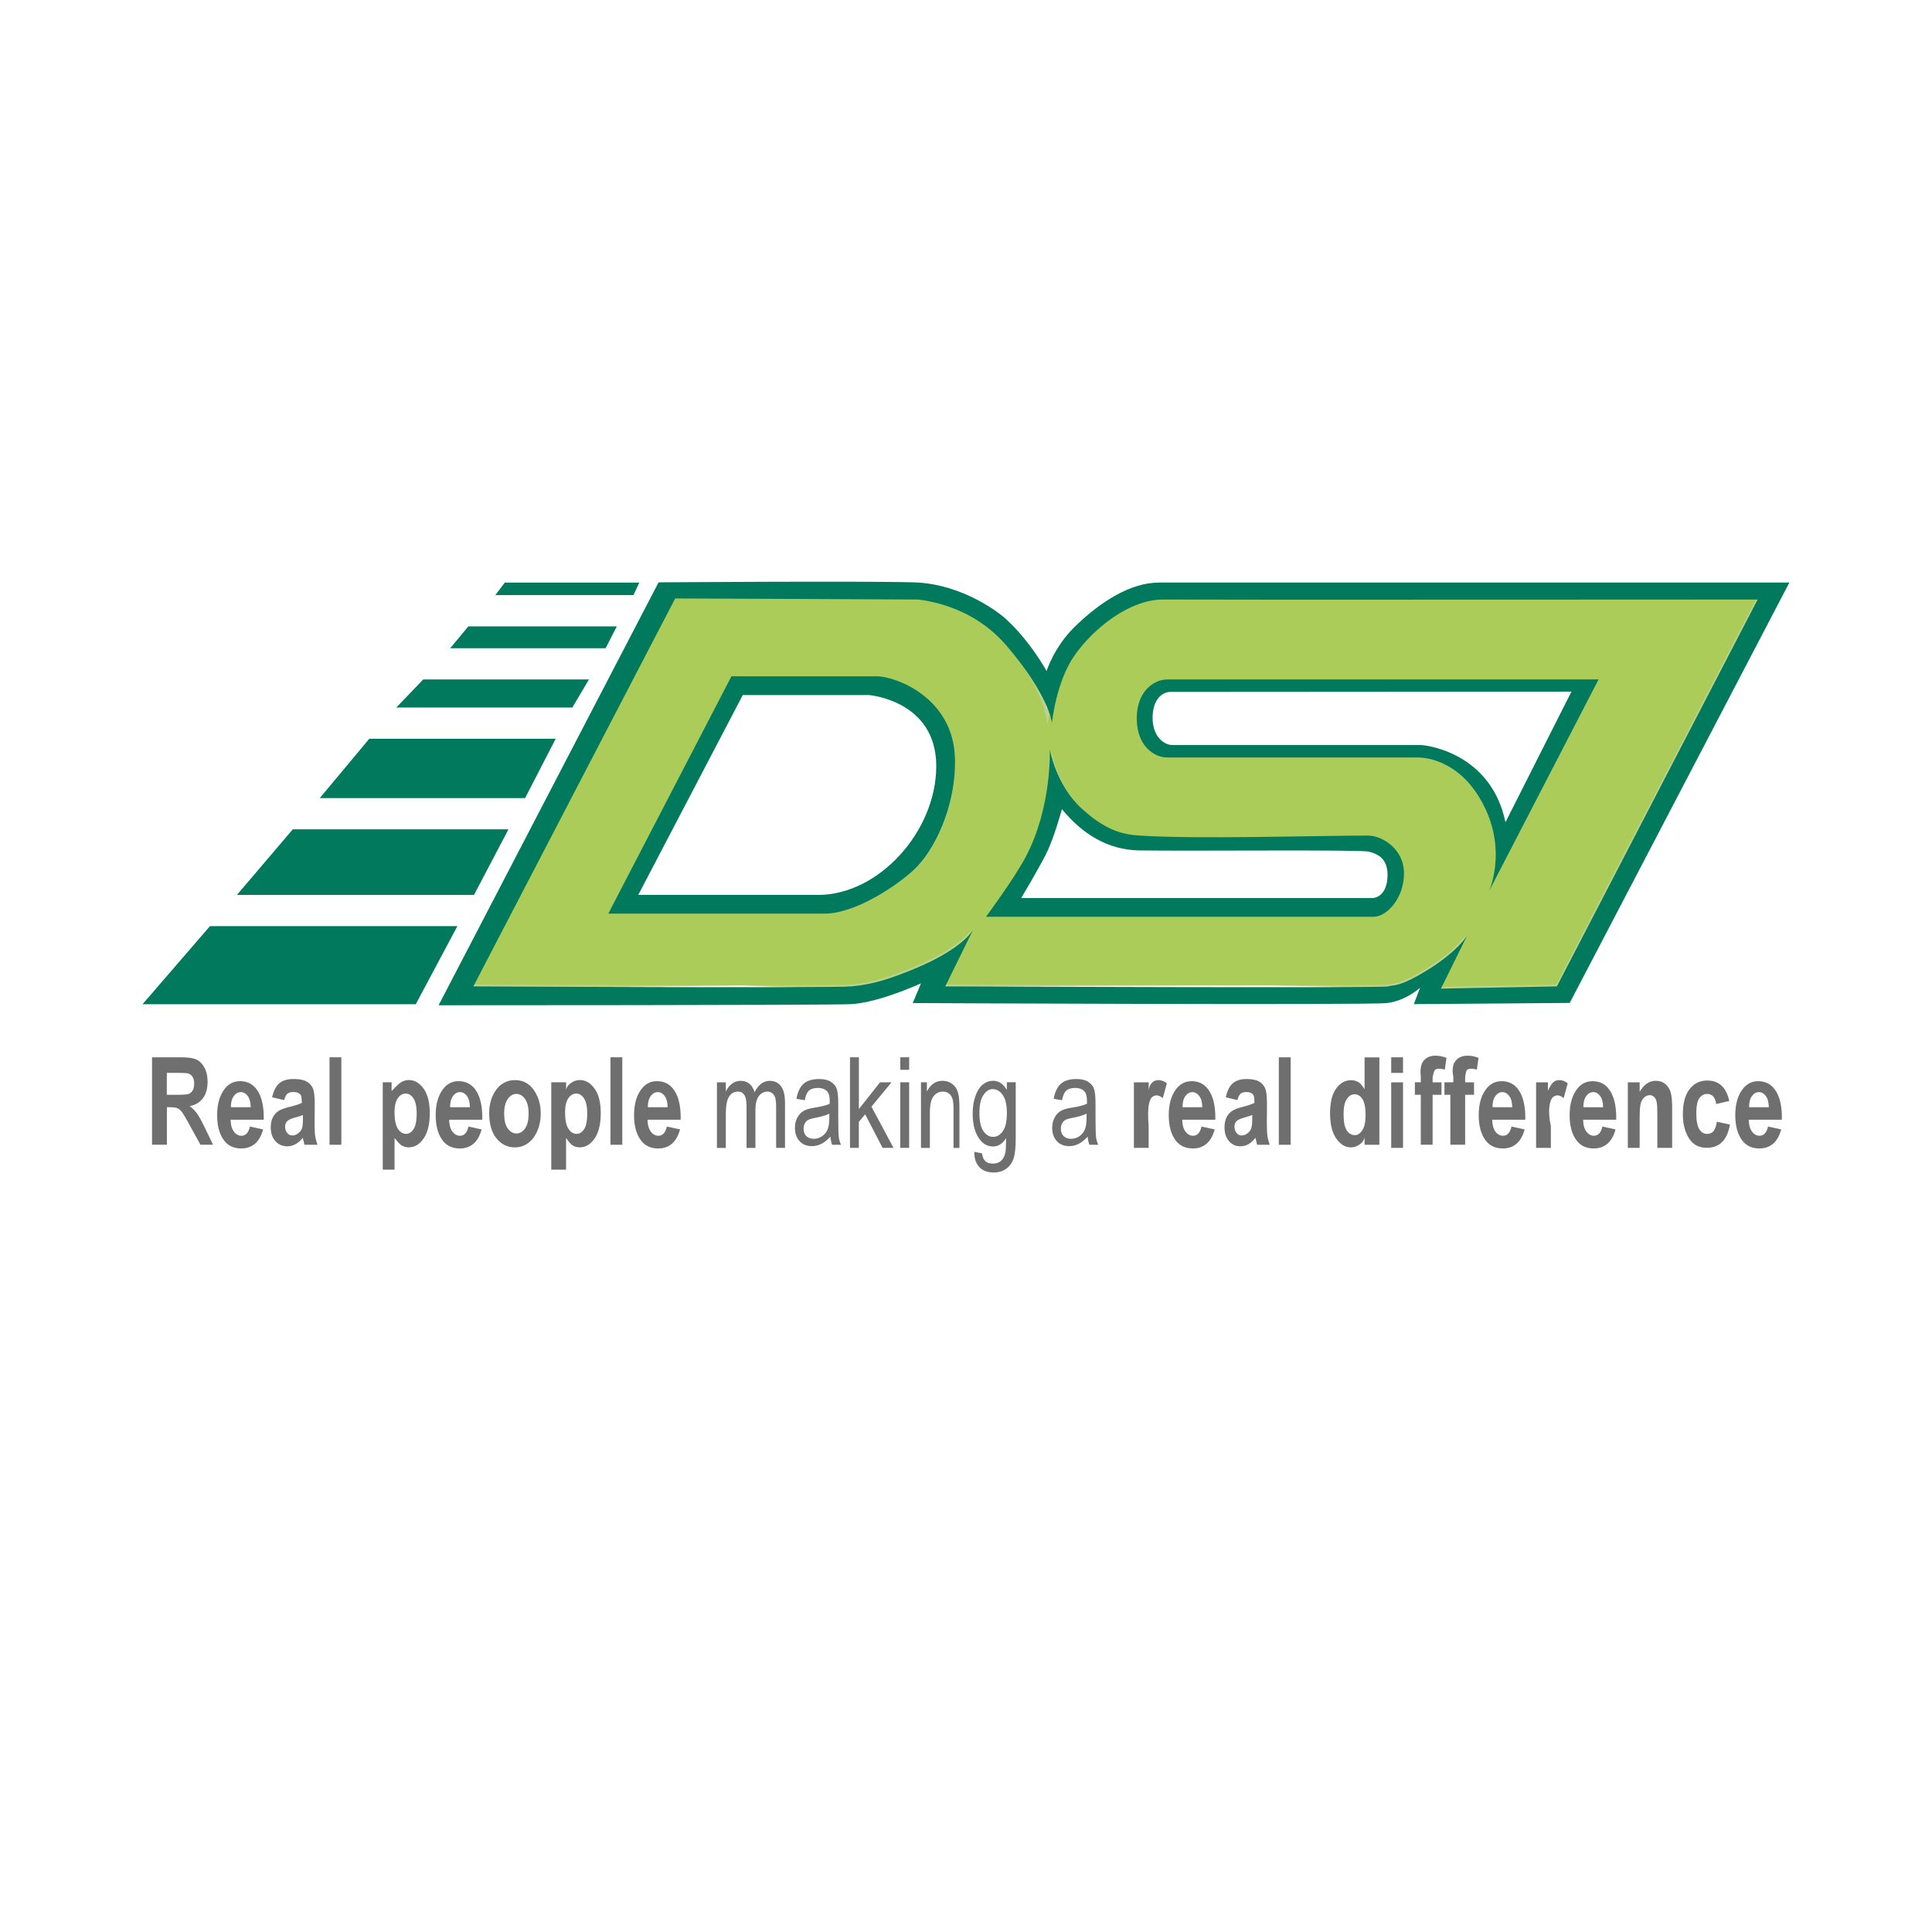
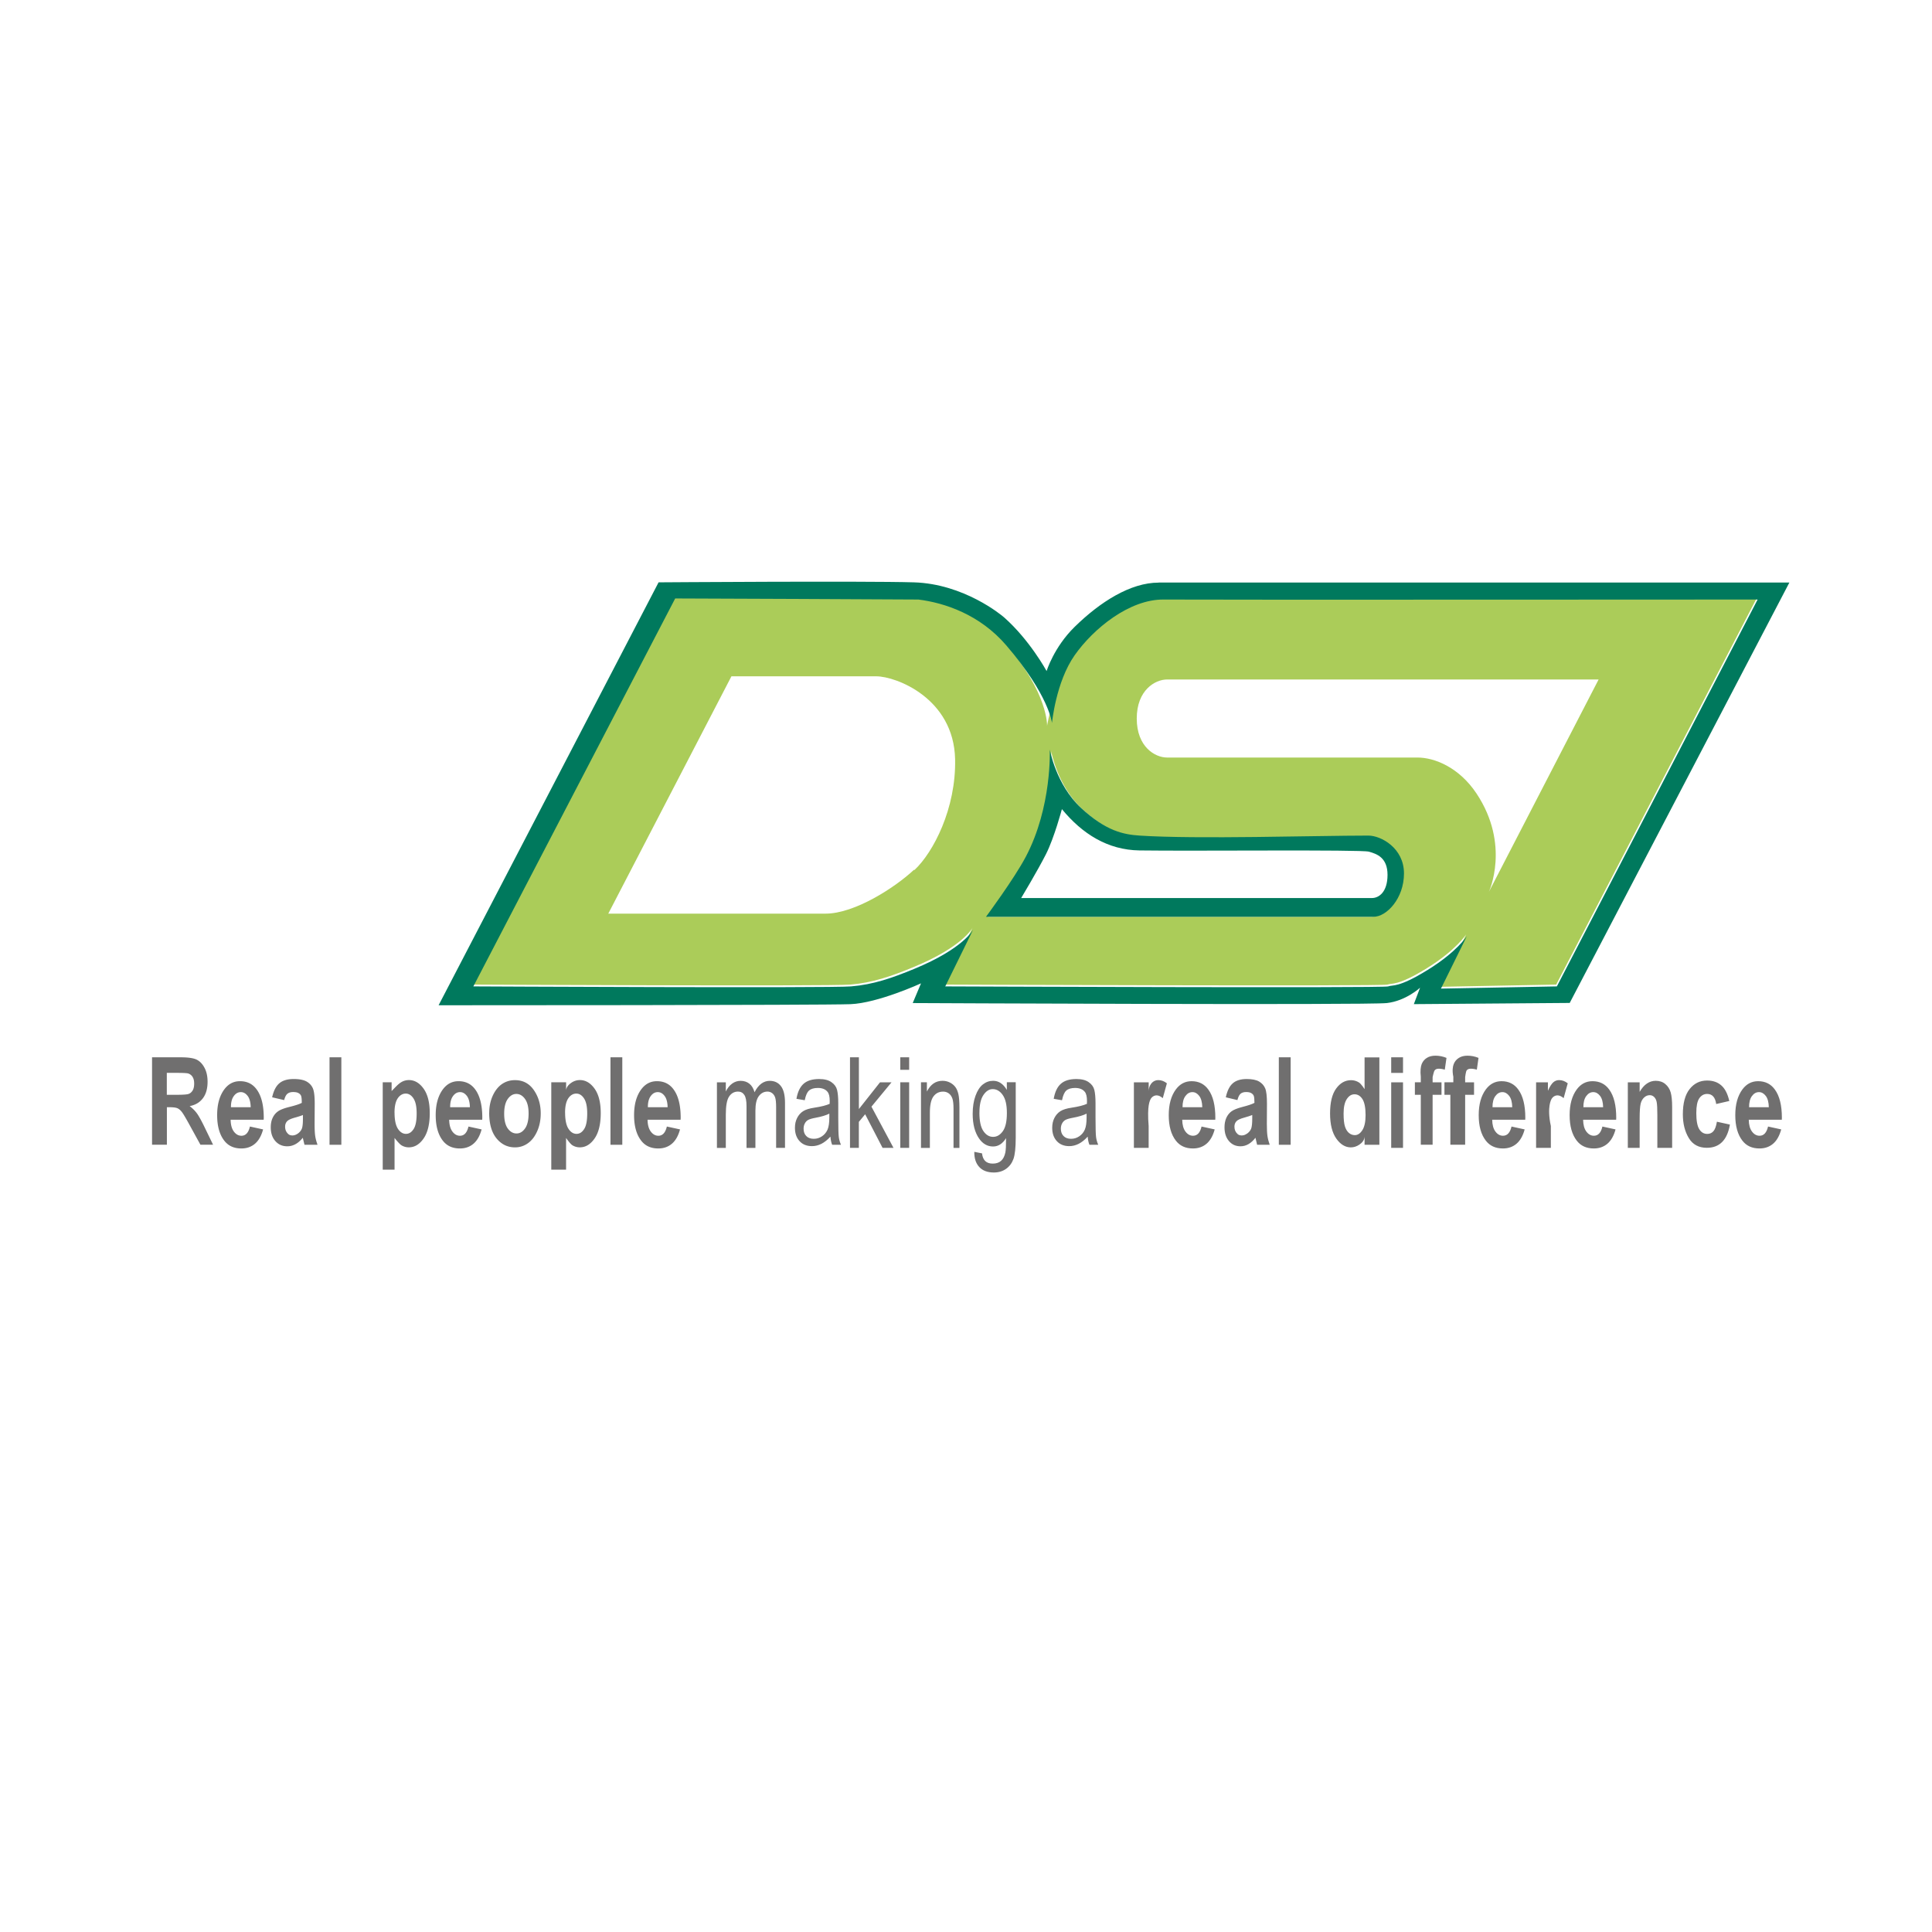
<svg xmlns="http://www.w3.org/2000/svg" id="Layer_2" viewBox="0 0 500 500">
  <defs>
    <style>.cls-2{fill:#00795d}.cls-3{fill:#706f6f}</style>
  </defs>
-   <path d="M376.34 246.34c-1.6 1.43-3.78 3.14-6.69 4.93-6.05 3.73-8.25 4-9.57 4.16-.31.04-.54.06-.73.14-.27.11-30.52-.53-30.52-.53s-84.37 0-84.37.81h-1.26l5.55-11.51c-2.34 1.87-6.11 4.26-12.05 6.71-6.02 2.48-10.89 4.11-16.55 4.57-1.71.14-11.13.21-27.97-.58l-69.86.81h-1.24l52.97-101.83h.5s62.73-.16 63.03-.12c5.37.67 15.52 3.14 23.24 12.14 6.48 7.56 9.12 13.58 10.19 17.37.96-4.23 2.88-10.45 6.34-14.65 3.64-4.42 23.46-14.74 23.46-14.74h.16l43.6.81 110.12-.81h1.36l-52.93 101.83h-31.66l4.87-9.5zm-21.27-9.89c2.79 0 7-4.16 7-10.3s-5.35-8.85-8.34-8.85c-4 0-9.35.06-15.56.15-7.68.12-16.38.24-24.39.24s-14.35-.15-18.74-.44c-3.95-.26-8.73-1.06-15.45-7.27-3.57-3.3-5.69-7.47-6.89-10.65-.38 5.44-1.69 14.56-6.14 22.96-2.36 4.45-7.21 10.92-9.28 14.15h97.79zm-141.64-.81c7.25 0 17.67-6.54 22.75-11.31 5.12-4.81 10.43-16.2 10.19-27.91-.33-15.67-15.34-20.58-19.55-20.58h-37.08l-31.04 59.81h54.72zm88.64-58.99c-2.95 0-7.08 2.63-7.08 9.29s4.15 9.29 7.08 9.29h64.78c4.66 0 11.28 2.63 15.88 9.55 4.95 7.45 5.46 14.82 4.9 19.7l24.77-47.84H302.06z" fill="#bbd38c" />
  <path d="M300.97 154.7c-8.84-.1-17.96 7.38-23.03 14.43-4.94 6.86-6.96 18.71-6.96 18.71s.38-8.32-10.72-21.26c-6.87-8.02-15.98-11.03-22.76-11.88-.3-.04-62.94-.28-62.94-.28l-52.23 100.39s92 .47 97.75 0c5.76-.47 10.62-2.17 16.34-4.53 12.83-5.29 15.27-10.18 15.27-10.18l-7.23 14.71s113.43.47 114.63 0 2.55.47 10.18-4.24 10.18-8.77 10.18-8.77l-6.7 13.58 29.99-.57 51.95-100.11s-145.29.09-153.73 0zm-64.48 70.44c-4.74 4.45-15.23 11.31-22.85 11.31h-56.22l31.87-61.42h37.49c5.1 0 20.06 5.66 20.4 21.45.27 12.78-5.65 24.11-10.49 28.65h-.19zm118.58 12.12h-99.36s7.19-9.71 10.18-15.36c6.79-12.82 6.16-27.48 6.16-27.48s1.61 9.03 8.04 14.97c6.43 5.94 10.9 6.79 15 7.06 14.63.96 45.09 0 58.65 0 3.22 0 9.11 3.19 9.11 9.7s-4.51 11.11-7.77 11.11zm30.26-6.47s5.63-12.14-3.21-25.43c-4.52-6.8-10.89-9.31-15.27-9.31h-64.81c-3.11 0-7.85-2.75-7.85-10.1s4.75-10.1 7.85-10.1h111.68l-28.39 54.95z" fill="#abcc59" />
  <path class="cls-2" d="M299.86 150.78c-7.32 0-15.17 5.01-21.75 11.46-5.38 5.27-7.25 11.43-7.25 11.43s-4.37-8.05-11.01-13.9c-.63-.56-10.37-8.68-23.36-9.06-12.98-.38-66.05 0-66.05 0l-56.93 109.45s99.48 0 106.59-.28 18.26-5.39 18.26-5.39l-2.15 5.1s117.73.57 122.71 0c4.96-.57 8.59-3.97 8.59-3.97l-1.61 4.25 40.34-.31 56.85-108.8H299.84zm103.05 104.5l-29.99.57 6.7-13.58s-2.55 4.06-10.18 8.77-8.97 3.77-10.18 4.24c-1.2.47-114.63 0-114.63 0l7.23-14.71s-2.43 4.89-15.27 10.18c-5.72 2.36-10.58 4.06-16.34 4.53-5.76.47-97.75 0-97.75 0l52.24-100.4s62.65.24 62.94.28c6.79.85 15.89 3.86 22.76 11.88 11.1 12.94 11.81 20.07 11.81 20.07s1-10.6 5.86-17.52c4.85-6.91 14.19-14.51 23.03-14.43 8.44.09 153.73 0 153.73 0l-51.95 100.11z" />
  <path class="cls-2" d="M354.16 216.25c-13.7 0-44.44.97-59.22 0-4.13-.27-8.66-1.14-15.15-7.14s-8.11-15.14-8.11-15.14.63 14.84-6.22 27.79c-3.01 5.7-10.28 15.5-10.28 15.5h100.33c3.28 0 7.84-4.66 7.84-11.22s-5.94-9.79-9.2-9.79zm.91 16.16h-90.79s4.29-7.14 6.43-11.38c2.14-4.24 4.11-11.63 4.11-11.63 5.27 6.41 11.85 10.57 20.06 10.69 13.78.2 57.39-.25 59.39.32s4.82 1.48 4.82 6-2.29 6-4.02 6z" />
-   <path class="cls-2" d="M302.04 175.84c-3.11 0-7.85 2.75-7.85 10.1s4.75 10.1 7.85 10.1h64.81c4.38 0 10.74 2.4 15.27 9.21 8.84 13.29 3.21 25.45 3.21 25.45l28.39-54.87H302.04zm65.62 16.97h-64.28c-2.05 0-5.09-2.1-5.09-7.03s2.64-6.71 4.55-6.71c26.24 0 103.85-.08 103.85-.08l-17.08 33.8c-3.75-18-20.53-19.98-21.97-19.98zM226.82 175.03h-37.53l-31.87 61.42h56.02c7.77 0 18.44-6.99 23.26-11.52 4.82-4.53 10.72-15.81 10.45-28.54-.33-15.74-15.23-21.37-20.31-21.37zm-15.04 56.57h-46.6l27.05-51.72h32.67s17.4 1.4 17.4 18.37-14.92 33.35-30.53 33.35z" />
  <g>
-     <path class="cls-2" d="M36.89 259.89h70.71l10.77-20.21H54.34l-17.45 20.21zM61.32 231.6h61.35l8.92-16.97H75.77L61.32 231.6zM116.51 167.76h40.22l2.9-5.66h-38.42l-4.7 5.66zM102.55 183.11h45.57l4.3-7.27h-42.89l-6.98 7.27zM165.45 150.78h-34.82l-2.44 3.24h35.75l1.51-3.24zM82.75 206.55h53.14l7.92-15.36H95.57l-12.82 15.36z" />
-   </g>
+     </g>
  <g>
    <path class="cls-3" d="M39.35 296.26v-22.63h7.47c1.91 0 3.28.21 4.09.61.82.41 1.49 1.11 2.02 2.11s.79 2.2.79 3.6c0 1.77-.4 3.2-1.21 4.27-.81 1.08-1.95 1.76-3.43 2.04.76.57 1.39 1.2 1.89 1.89s1.18 1.91 2.03 3.68l2.14 4.42h-3.27l-2.78-5.06c-1-1.83-1.68-2.97-2.04-3.43-.36-.46-.74-.78-1.14-.95-.4-.17-1.05-.26-1.93-.26h-.79v9.7h-3.83zm3.82-12.93h2.6c1.59 0 2.59-.07 3.03-.22.43-.15.78-.45 1.05-.89.27-.45.4-1.04.4-1.78s-.13-1.28-.4-1.72a2.05 2.05 0 00-1.1-.89c-.33-.11-1.27-.17-2.84-.17h-2.74v5.67zM64.7 291.55l3.39.74c-.45 1.67-1.16 2.91-2.12 3.72s-2.13 1.21-3.51 1.21c-1.91 0-3.38-.67-4.42-2.02-1.22-1.57-1.84-3.77-1.84-6.59s.62-5.01 1.85-6.68c1.05-1.41 2.4-2.12 4.06-2.12 1.84 0 3.3.72 4.34 2.17 1.21 1.65 1.81 4.09 1.81 7.31l-.02.5h-8.55c.02 1.32.3 2.34.84 3.06.54.72 1.19 1.08 1.95 1.08 1.1 0 1.83-.79 2.2-2.38zm.18-5c-.03-1.3-.29-2.27-.79-2.93-.5-.65-1.08-.98-1.76-.98-.72 0-1.33.34-1.82 1.02-.51.69-.75 1.66-.74 2.89h5.11zM73.53 284.7l-3.1-.72c.38-1.68.99-2.89 1.86-3.62.86-.74 2.1-1.11 3.73-1.11 1.44 0 2.54.22 3.31.64.76.43 1.3 1.01 1.63 1.75s.49 2.08.49 4.02l-.03 5.14c0 1.44.05 2.51.16 3.22s.31 1.45.6 2.25H78.8l-.44-1.82c-.58.73-1.21 1.29-1.88 1.65-.67.37-1.38.56-2.13.56-1.26 0-2.28-.44-3.08-1.34-.8-.89-1.2-2.09-1.2-3.56 0-.94.16-1.76.49-2.46.33-.7.79-1.26 1.38-1.68s1.54-.79 2.85-1.12c1.58-.39 2.68-.74 3.31-1.08 0-.92-.06-1.53-.18-1.82s-.35-.53-.68-.71c-.33-.19-.8-.27-1.4-.27s-1.09.15-1.45.44-.64.84-.85 1.64v.02zm4.85 3.87c-.44.19-1.11.4-2.03.66-1.06.29-1.75.61-2.07.98-.33.36-.49.82-.49 1.38 0 .79.28 1.42.83 1.91.13.12.29.21.46.26.68.21 1.37.06 2.05-.43.47-.35.8-.77.99-1.24s.28-1.36.28-2.62v-.9zM85.28 296.26v-22.63h3.06v22.63h-3.06zM99.05 280.09h2.3v2.27c.88-.87 1.46-1.57 2.17-2.08s1.48-.76 2.3-.76c1.48 0 2.74.74 3.81 2.23 1.06 1.49 1.59 3.59 1.59 6.32 0 2.87-.54 5.06-1.6 6.58s-2.33 2.28-3.81 2.28a3.6 3.6 0 01-1.91-.53c-.59-.35-1.79-1.9-1.79-1.9v8.21h-3.06v-22.63zm3.06 7.86c0 1.88.29 3.27.86 4.16.57.89 1.28 1.33 2.09 1.33s1.43-.41 1.97-1.23c.54-.82.8-2.17.8-4.02s-.28-3.07-.82-3.91-1.22-1.26-2.01-1.26-1.52.41-2.07 1.23c-.55.82-.83 2.06-.83 3.71zM121.25 291.55l3.39.74c-.45 1.67-1.16 2.91-2.12 3.72s-2.13 1.21-3.5 1.21c-1.91 0-3.38-.67-4.42-2.02-1.22-1.57-1.84-3.77-1.84-6.59s.62-5.01 1.85-6.68c1.05-1.41 2.4-2.12 4.06-2.12 1.84 0 3.29.72 4.34 2.17 1.21 1.65 1.81 4.09 1.81 7.31l-.02.5h-8.55c.02 1.32.3 2.34.84 3.06s1.19 1.08 1.95 1.08c1.1 0 1.83-.79 2.2-2.38zm.36-5c-.03-1.3-.29-2.27-.79-2.93-.5-.65-1.08-.98-1.76-.98-.72 0-1.33.34-1.82 1.02-.51.69-.75 1.66-.74 2.89h5.11zM126.61 288c0-1.63.31-3.11.92-4.45.61-1.33 1.42-2.34 2.4-3.01.99-.67 2.1-1 3.34-1 2.07 0 3.7.86 4.89 2.58s1.78 3.73 1.78 6.03c0 1.71-.31 3.27-.93 4.64-.62 1.38-1.43 2.42-2.43 3.11-1 .7-2.1 1.04-3.3 1.04-1.92 0-3.51-.78-4.78-2.32-1.26-1.54-1.9-3.75-1.9-6.61zm3.87.23c0 1.69.31 2.96.93 3.82.63.86 1.38 1.29 2.26 1.29s1.6-.44 2.21-1.3.92-2.15.92-3.85-.31-2.91-.93-3.78c-.62-.87-1.37-1.3-2.24-1.3s-1.6.44-2.22 1.3c-.62.87-.93 2.14-.93 3.81zM142.68 280.09h3.83v2.27c-.03-.87.55-1.57 1.26-2.08s1.48-.76 2.3-.76c1.48 0 2.74.74 3.81 2.23 1.06 1.49 1.59 3.59 1.59 6.32 0 2.87-.54 5.06-1.6 6.58s-2.33 2.28-3.81 2.28a3.6 3.6 0 01-1.91-.53c-.59-.35-1.65-1.9-1.65-1.9v8.21h-3.83v-22.63zm3.57 7.86c0 1.88.29 3.27.86 4.16.57.89 1.27 1.33 2.09 1.33s1.43-.41 1.97-1.23c.54-.82.8-2.17.8-4.02s-.28-3.07-.82-3.91-1.22-1.26-2.01-1.26-1.52.41-2.07 1.23c-.55.82-.83 2.06-.83 3.71zM157.99 296.26v-22.63h3.06v22.63h-3.06zM172.6 291.55l3.39.74c-.45 1.67-1.16 2.91-2.12 3.72s-2.13 1.21-3.51 1.21c-1.91 0-3.38-.67-4.42-2.02-1.22-1.57-1.84-3.77-1.84-6.59s.62-5.01 1.85-6.68c1.05-1.41 2.4-2.12 4.06-2.12 1.84 0 3.3.72 4.34 2.17 1.21 1.65 1.81 4.09 1.81 7.31l-.02.5h-8.55c.02 1.32.3 2.34.84 3.06s1.19 1.08 1.95 1.08c1.1 0 1.83-.79 2.2-2.38zm.18-5c-.03-1.3-.29-2.27-.79-2.93-.49-.65-1.08-.98-1.76-.98-.72 0-1.33.34-1.82 1.02-.51.69-.75 1.66-.74 2.89h5.11z" />
  </g>
  <g>
    <path class="cls-3" d="M185.54 297.06V280.1h2.3v2.37c.43-.87.98-1.56 1.64-2.04.67-.48 1.4-.71 2.2-.71.89 0 1.65.25 2.27.75.62.5 1.06 1.24 1.32 2.2.5-.98 1.09-1.72 1.75-2.22.66-.49 1.39-.73 2.19-.73 1.22 0 2.19.45 2.89 1.36.7.91 1.06 2.35 1.06 4.35v11.64h-2.3v-10.48c0-1.19-.08-2.03-.24-2.53-.16-.49-.42-.88-.78-1.15-.36-.27-.76-.41-1.21-.41-.92 0-1.67.4-2.26 1.19-.58.78-.87 2.03-.87 3.72v9.67h-2.3v-10.81c0-1.38-.19-2.35-.58-2.92s-.93-.85-1.62-.85c-.97 0-1.74.43-2.31 1.28s-.85 2.4-.85 4.66v8.64h-2.3zM214.88 294.19c-.73.81-1.49 1.41-2.28 1.82-.79.4-1.61.61-2.46.61-1.35 0-2.42-.43-3.21-1.29-.8-.86-1.2-2.01-1.2-3.46 0-.96.19-1.81.57-2.55s.89-1.32 1.54-1.74c.65-.42 1.64-.73 2.96-.92 1.78-.27 3.08-.61 3.91-.99l.02-.72c0-1.14-.19-1.94-.57-2.39-.54-.67-1.38-1-2.5-1-1.02 0-1.78.23-2.28.67-.51.44-.87 1.29-1.11 2.51l-2.15-.37c.31-1.79.93-3.08 1.86-3.9.93-.82 2.27-1.22 4.01-1.22 1.35 0 2.42.27 3.18.81.77.53 1.26 1.2 1.46 2s.31 1.96.31 3.48v3.76c0 2.63.05 4.28.14 4.97.09.69.28 1.35.56 2h-2.28c-.23-.57-.38-1.26-.44-2.05l-.02-.02zm-.25-5.98c-.8.41-1.99.78-3.57 1.07-.92.17-1.56.36-1.93.57-.37.21-.65.52-.85.91-.21.39-.31.84-.31 1.35 0 .79.23 1.43.7 1.9.47.48 1.11.71 1.93.71s1.49-.22 2.13-.65 1.11-1 1.43-1.71c.31-.71.47-1.75.47-3.12v-1.03zM219.98 297.06v-23.43h2.3v13.39l5.47-6.92h2.98l-5.2 6.3 5.71 10.67h-2.83l-4.51-8.7-1.63 1.97v6.72h-2.3zM232.99 276.86v-3.23h2.3v3.23h-2.3zm0 20.2v-16.97h2.3v16.97h-2.3zM238.35 297.08v-16.99h1.53v2.4c.47-.93 1.05-1.63 1.72-2.09.67-.46 1.45-.69 2.33-.69.68 0 1.32.15 1.89.44.58.29 1.05.68 1.41 1.15.36.47.62 1.09.8 1.85.17.76.27 1.92.27 3.49v10.44h-1.53v-10.12c0-1.22-.1-2.12-.3-2.68-.2-.57-.51-1-.93-1.31-.42-.31-.9-.46-1.46-.46-1.05 0-1.88.41-2.5 1.24s-.93 2.24-.93 4.24v9.09h-2.3v.02zM252.13 298.09l2.02.4c.09.89.38 1.55.84 2 .47.44 1.11.65 1.94.65.9 0 1.63-.24 2.16-.73.53-.48.9-1.2 1.1-2.17.12-.58.18-1.82.18-3.69-.45.72-.95 1.25-1.51 1.62-.56.36-1.18.54-1.86.54-1.45 0-2.67-.69-3.62-2.07-1.1-1.58-1.65-3.71-1.65-6.37 0-1.79.24-3.35.73-4.68.48-1.33 1.12-2.32 1.91-2.94.79-.62 1.67-.94 2.65-.94.72 0 1.37.19 1.97.59.59.4 1.12.99 1.58 1.77v-1.99h2.3v14.36c0 2.55-.2 4.38-.58 5.47-.39 1.09-1.02 1.95-1.91 2.58-.88.63-1.94.95-3.18.95-1.64 0-2.9-.48-3.77-1.42-.88-.95-1.31-2.26-1.28-3.94zm1.34-10.15c0 2.18.34 3.78 1.03 4.78.68 1 1.52 1.5 2.51 1.5s1.83-.49 2.53-1.48c.7-.99 1.04-2.55 1.04-4.69s-.36-3.64-1.07-4.66c-.71-1.02-1.58-1.53-2.6-1.53-.91 0-1.71.51-2.4 1.53s-1.03 2.53-1.03 4.54zM281.46 294.19c-.73.81-1.49 1.41-2.28 1.82-.79.4-1.61.61-2.46.61-1.34 0-2.42-.43-3.21-1.29-.8-.86-1.2-2.01-1.2-3.46 0-.96.19-1.81.57-2.55s.89-1.32 1.54-1.74c.65-.42 1.64-.73 2.96-.92 1.78-.27 3.08-.61 3.91-.99l.02-.72c0-1.14-.19-1.94-.57-2.39-.54-.67-1.38-1-2.5-1-1.02 0-1.78.23-2.28.67s-.87 1.29-1.11 2.51l-2.15-.37c.31-1.79.93-3.08 1.86-3.9.93-.82 2.27-1.22 4.01-1.22 1.35 0 2.42.27 3.18.81.77.53 1.26 1.2 1.46 2s.31 1.96.31 3.48v3.76c0 2.63.05 4.28.14 4.97.09.69.28 1.35.56 2h-2.28c-.23-.57-.38-1.26-.44-2.05l-.02-.02zm-.25-5.98c-.8.41-1.99.78-3.57 1.07-.92.17-1.56.36-1.93.57-.37.21-.65.52-.85.91-.21.39-.31.84-.31 1.35 0 .79.23 1.43.7 1.9.47.48 1.11.71 1.93.71s1.48-.22 2.13-.65c.64-.43 1.12-1 1.43-1.71.31-.71.47-1.75.47-3.12v-1.03z" />
  </g>
  <g>
    <path class="cls-3" d="M297.28 297.07h-3.83V280.1h3.83v2.19c.07-1.11.55-1.84.99-2.21.43-.36.93-.55 1.49-.55.78 0 1.53.27 2.23.83l-1.06 3.84c-.57-.48-1.09-.72-1.6-.72-.47 0-.89.19-1.26.56-.36.37-.62 1.04-.78 2.01-.16.97-.24 2.76-.02 5.36v5.65zM310.97 291.55l3.39.74c-.45 1.67-1.16 2.91-2.12 3.72s-2.13 1.21-3.51 1.21c-1.91 0-3.38-.67-4.42-2.02-1.22-1.57-1.84-3.77-1.84-6.59s.62-5.01 1.85-6.68c1.05-1.41 2.4-2.12 4.06-2.12 1.84 0 3.3.72 4.34 2.17 1.21 1.65 1.81 4.09 1.81 7.31l-.02.5h-8.55c.02 1.32.3 2.34.84 3.06s1.19 1.08 1.96 1.08c1.1 0 1.83-.79 2.2-2.38h.02zm.18-5c-.03-1.3-.29-2.27-.79-2.93-.5-.65-1.08-.98-1.76-.98-.72 0-1.33.34-1.82 1.02-.51.69-.75 1.66-.74 2.89h5.11zM320.24 284.7l-3-.72c.36-1.68.96-2.89 1.8-3.62.84-.74 2.04-1.11 3.6-1.11 1.39 0 2.46.22 3.2.64.73.43 1.26 1.01 1.58 1.75s.47 2.08.47 4.02l-.03 5.14c0 1.44.05 2.51.16 3.22.1.7.3 1.45.58 2.25h-3.26l-.43-1.82c-.56.73-1.17 1.29-1.81 1.65-.64.37-1.33.56-2.06.56-1.21 0-2.21-.44-2.98-1.34-.77-.89-1.16-2.09-1.16-3.56 0-.94.16-1.76.47-2.46.32-.7.76-1.26 1.33-1.68.58-.42 1.49-.79 2.75-1.12 1.52-.39 2.59-.74 3.2-1.08 0-.92-.06-1.53-.18-1.82s-.34-.53-.66-.71c-.32-.19-.77-.27-1.35-.27s-1.06.15-1.4.44c-.34.29-.61.84-.82 1.64v.02zm3.82 3.87c-.44.19-1.11.4-2.03.66-1.06.29-1.75.61-2.07.98-.33.36-.49.82-.49 1.38 0 .79.28 1.42.83 1.91.13.12.29.21.46.26.68.21 1.37.06 2.05-.43.47-.35.8-.77.99-1.24.18-.48.28-1.36.28-2.62v-.9zM330.96 296.26v-22.63h3.06v22.63h-3.06zM356.98 296.26h-3.83v-2.15c-.02.94-.64 1.65-1.35 2.12-.71.48-1.45.71-2.2.71-1.44 0-2.7-.76-3.77-2.28s-1.61-3.69-1.61-6.51.52-4.99 1.57-6.43c1.05-1.45 2.33-2.17 3.87-2.17.72 0 1.39.19 2.02.58s1.47 1.74 1.47 1.74v-8.22h3.83v22.63zm-9.26-8.08c0 1.51.12 2.63.36 3.37.24.74.59 1.29 1.03 1.66.45.37.96.56 1.52.56.75 0 1.4-.43 1.95-1.29s.83-2.15.83-3.88c0-1.92-.27-3.29-.8-4.14-.54-.84-1.22-1.26-2.05-1.26s-1.46.41-2.01 1.24-.83 2.07-.83 3.73zM360.04 277.67v-4.04h3.06v4.04h-3.06zm0 19.4V280.1h3.06v16.97h-3.06zM366.17 280.09h1.53v-1.42c-.17-1.51-.03-2.61.23-3.29.28-.68.71-1.21 1.32-1.59.6-.39 1.36-.58 2.25-.58.97 0 1.92.19 2.85.57l-.44 3.05c-.55-.17-1.08-.25-1.58-.25s-.83.15-1.05.44-.52 1.73-.52 1.73v1.35h2.3v3.23h-2.3v12.93h-3.06v-12.93h-1.53v-3.23zM373.91 280.09h2.21v-1.42c-.31-1.51-.17-2.61.1-3.29.27-.68.71-1.21 1.32-1.59.6-.39 1.36-.58 2.25-.58.97 0 1.92.19 2.85.57l-.44 3.05c-.55-.17-1.08-.25-1.58-.25s-.83.15-1.05.44-.39 1.73-.39 1.73v1.35h2.3v3.23h-2.3v12.93h-3.83v-12.93h-1.53v-3.23h.09zM391.19 291.55l3.39.74c-.45 1.67-1.16 2.91-2.12 3.72s-2.13 1.21-3.51 1.21c-1.91 0-3.38-.67-4.42-2.02-1.22-1.57-1.84-3.77-1.84-6.59s.62-5.01 1.85-6.68c1.05-1.41 2.4-2.12 4.06-2.12 1.84 0 3.29.72 4.34 2.17 1.21 1.65 1.81 4.09 1.81 7.31l-.02.5h-8.55c.02 1.32.3 2.34.84 3.06s1.19 1.08 1.96 1.08c1.1 0 1.83-.79 2.2-2.38h.02zm.18-5c-.03-1.3-.29-2.27-.79-2.93-.5-.65-1.08-.98-1.76-.98-.72 0-1.33.34-1.82 1.02-.51.69-.75 1.66-.74 2.89h5.11zM401.37 297.07h-3.83V280.1h3.06v2.19c.49-1.11.98-1.84 1.41-2.21s.93-.55 1.49-.55c.78 0 1.52.27 2.23.83l-1.06 3.84c-.57-.48-1.09-.72-1.6-.72-.47 0-.9.19-1.26.56s-.62 1.04-.78 2.01c-.16.97-.24 2.76.33 5.36v5.65zM414.71 291.55l3.39.74c-.45 1.67-1.16 2.91-2.12 3.72s-2.13 1.21-3.5 1.21c-1.91 0-3.38-.67-4.42-2.02-1.22-1.57-1.84-3.77-1.84-6.59s.62-5.01 1.85-6.68c1.05-1.41 2.4-2.12 4.06-2.12 1.84 0 3.3.72 4.34 2.17 1.21 1.65 1.81 4.09 1.81 7.31l-.02.5h-8.55c.02 1.32.3 2.34.84 3.06s1.19 1.08 1.95 1.08c1.1 0 1.84-.79 2.2-2.38h.02zm.18-5c-.03-1.3-.29-2.27-.79-2.93-.5-.65-1.08-.98-1.76-.98-.72 0-1.32.34-1.82 1.02-.51.69-.75 1.66-.74 2.89h5.11zM432.75 297.07h-3.83v-8.49c0-1.71-.06-2.84-.18-3.4-.12-.57-.34-.99-.67-1.3-.33-.31-.7-.45-1.11-.45-.54 0-1.02.19-1.45.59-.44.4-.74.93-.91 1.62-.17.69-.26 1.99-.26 3.9v7.53h-3.06V280.1h3.06v2.48c.55-.96 1.17-1.68 1.87-2.15.69-.48 1.45-.72 2.3-.72.97 0 1.81.28 2.47.84.67.56 1.14 1.28 1.39 2.16.25.88.38 2.15.38 3.81v10.56zM447.52 284.94l-3.37.78c-.24-1.74-1.03-2.61-2.34-2.61-.84 0-1.52.38-2.04 1.13-.51.75-.77 2.02-.77 3.81 0 1.98.26 3.38.77 4.19.51.82 1.2 1.22 2.07 1.22.64 0 1.17-.23 1.59-.7.41-.46.71-1.29.9-2.46l3.37.74c-.69 4.01-2.69 6.01-5.97 6.01-2.1 0-3.67-.84-4.68-2.54-1.02-1.69-1.53-3.73-1.53-6.12 0-2.85.57-5.03 1.73-6.51s2.66-2.24 4.53-2.24c1.52 0 2.75.42 3.7 1.27.96.84 1.64 2.18 2.06 4.02zM457.59 291.55l3.39.74c-.46 1.67-1.16 2.91-2.12 3.72s-2.13 1.21-3.51 1.21c-1.91 0-3.38-.67-4.42-2.02-1.22-1.57-1.84-3.77-1.84-6.59s.62-5.01 1.85-6.68c1.05-1.41 2.4-2.12 4.06-2.12 1.84 0 3.3.72 4.34 2.17 1.21 1.65 1.81 4.09 1.81 7.31l-.02.5h-8.55c.02 1.32.3 2.34.84 3.06.54.72 1.19 1.08 1.95 1.08 1.1 0 1.83-.79 2.2-2.38h.02zm.18-5c-.03-1.3-.29-2.27-.79-2.93-.5-.65-1.08-.98-1.76-.98-.72 0-1.33.34-1.82 1.02-.51.69-.75 1.66-.74 2.89h5.11z" />
  </g>
</svg>